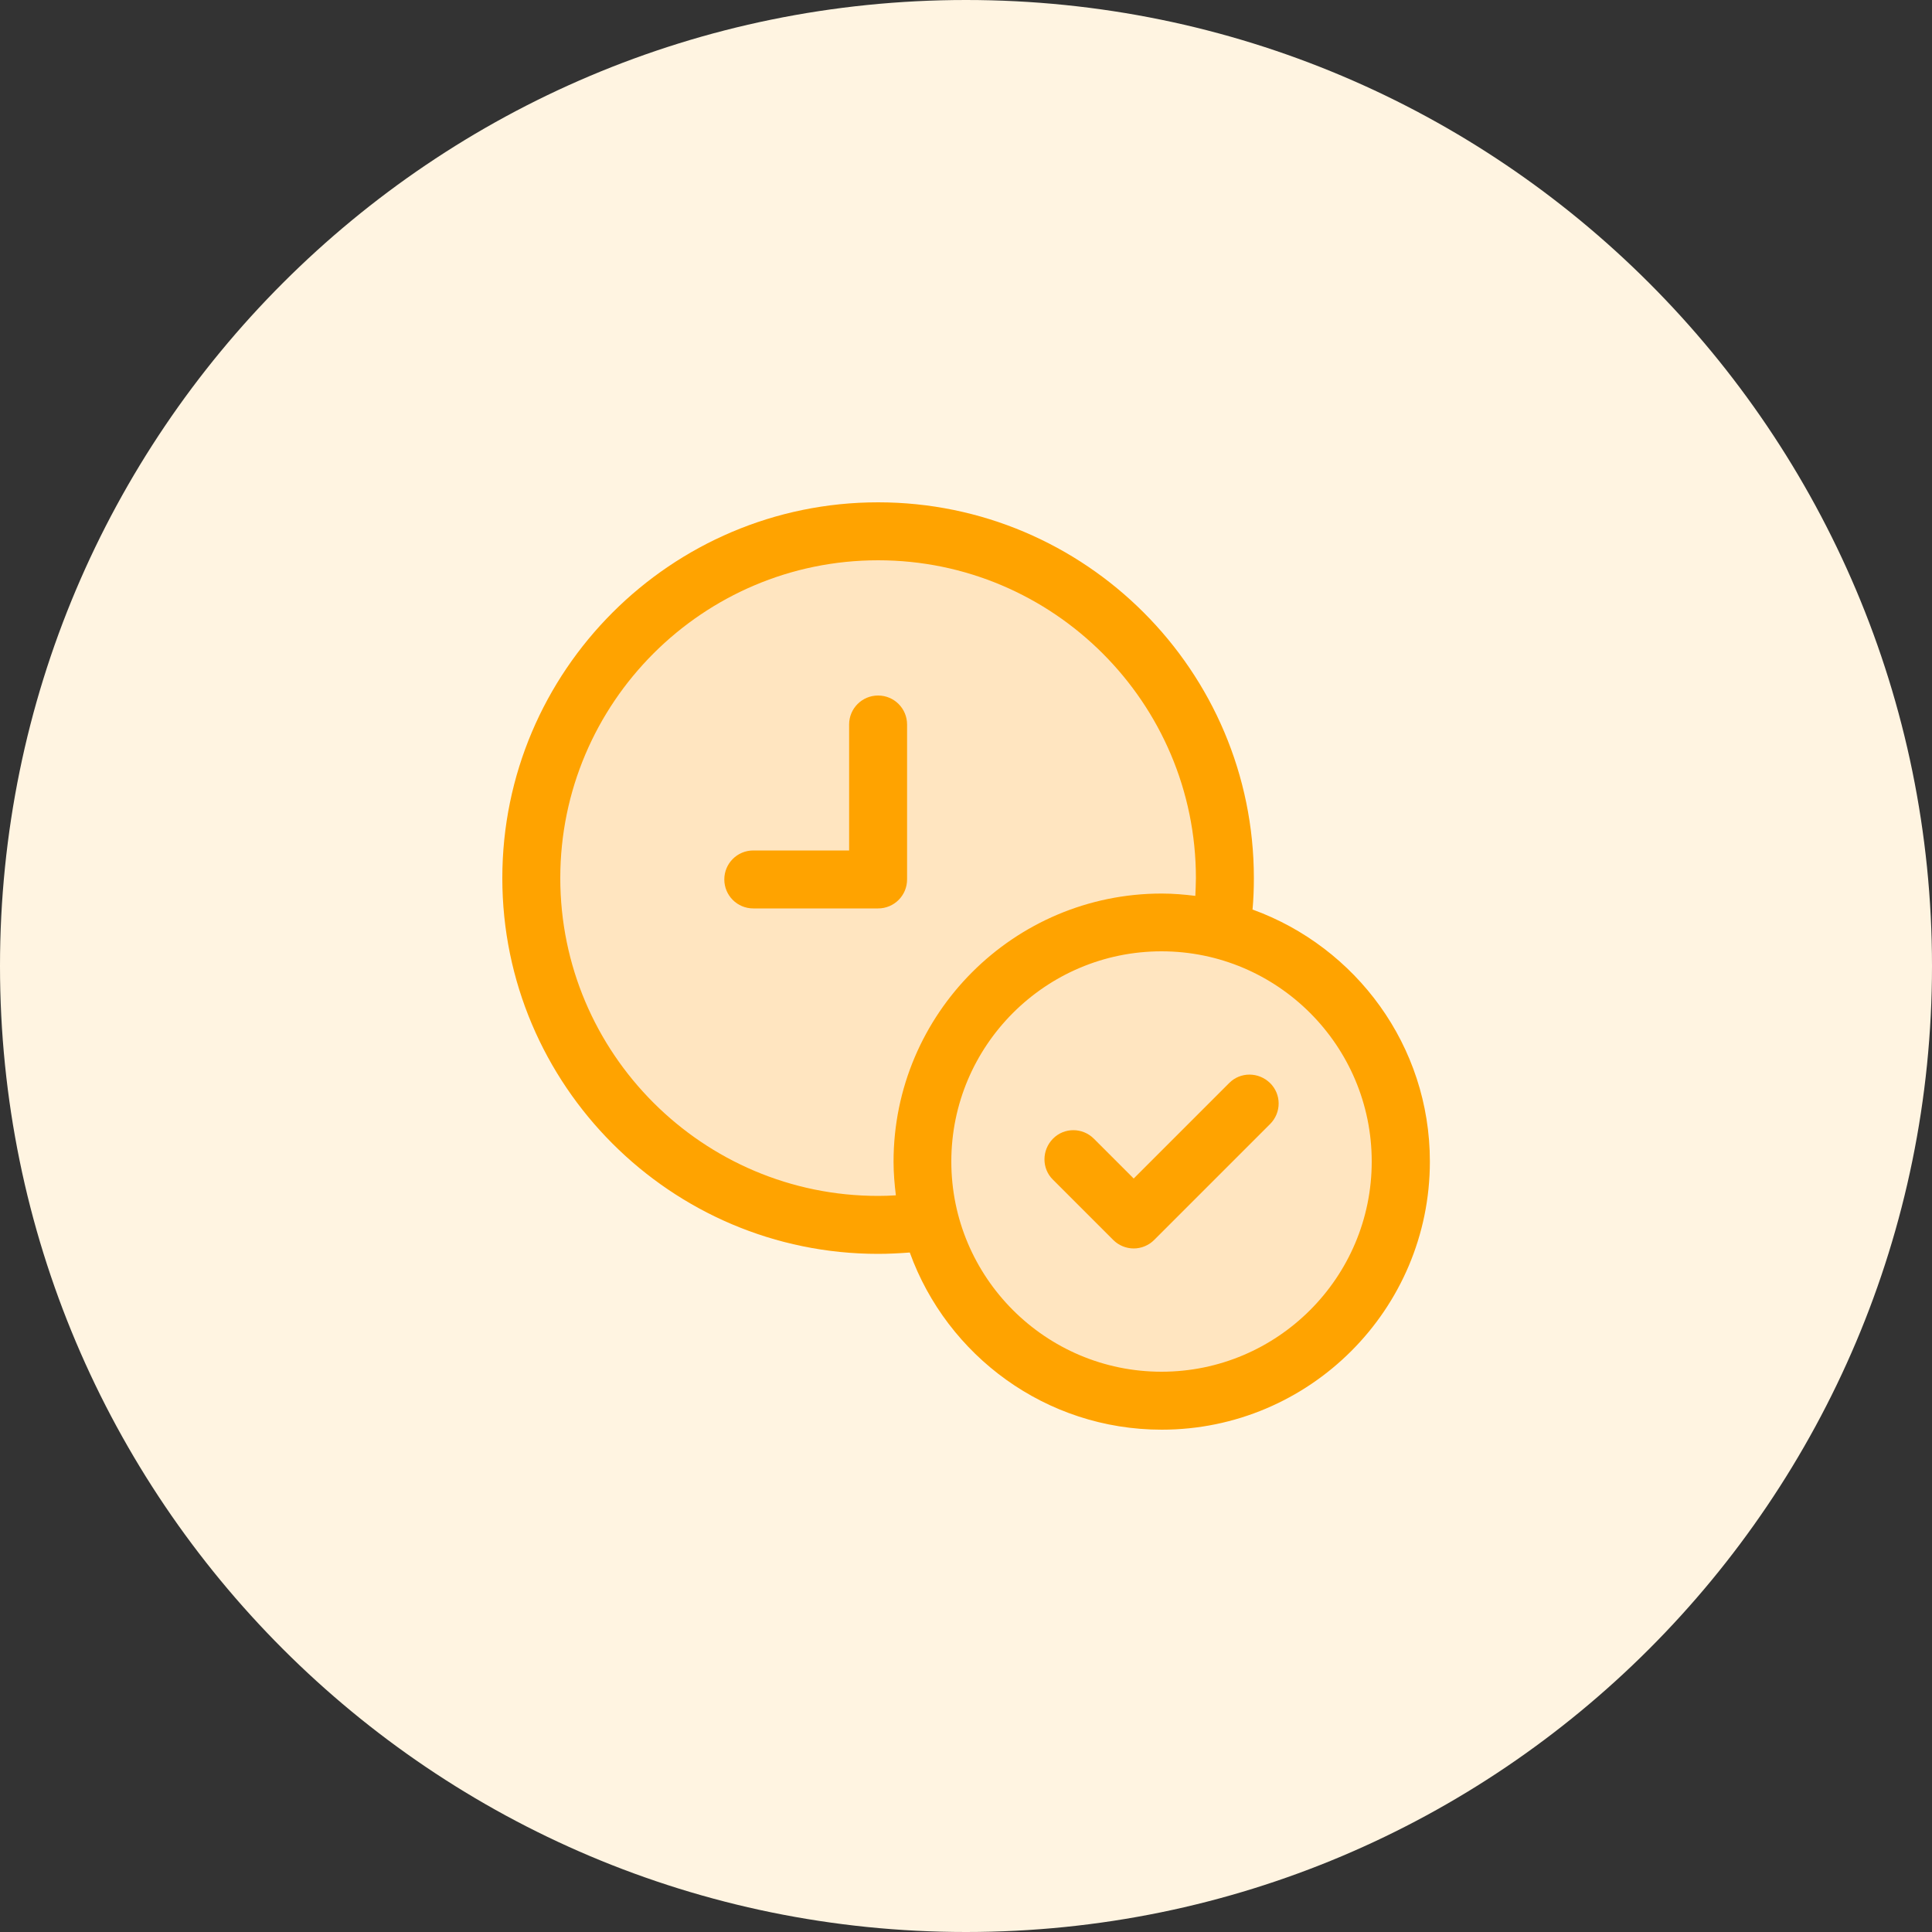
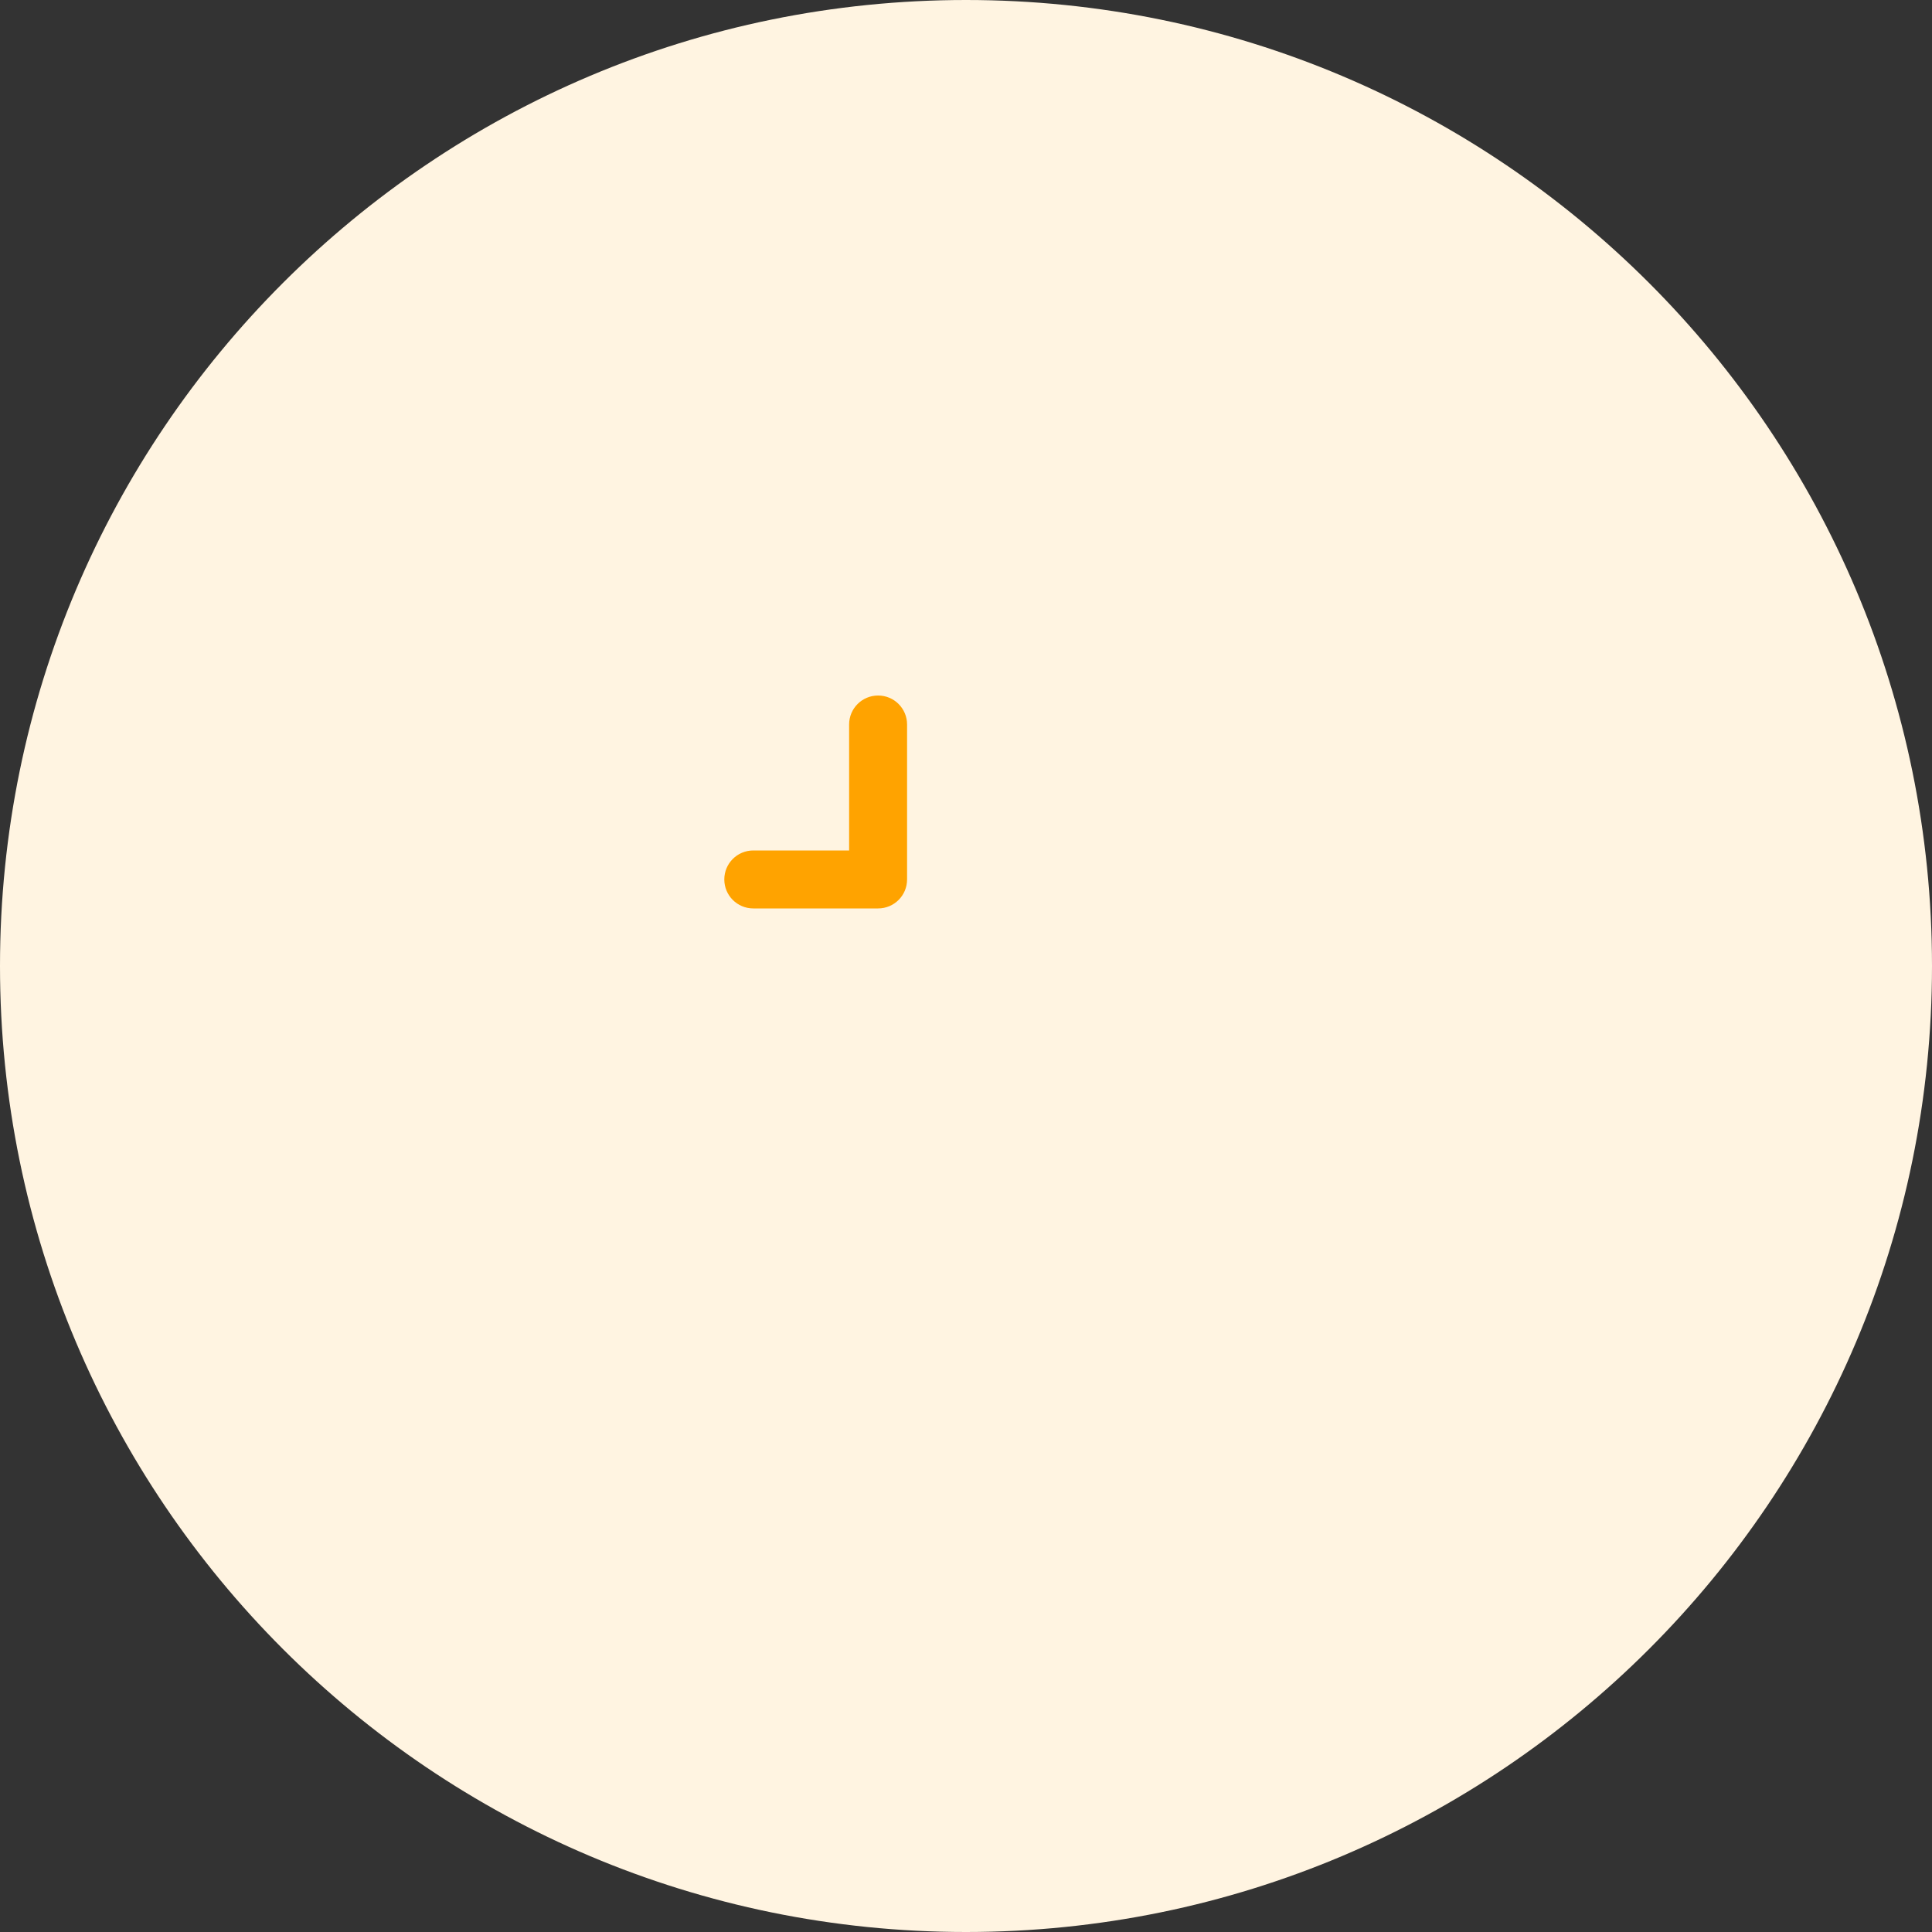
<svg xmlns="http://www.w3.org/2000/svg" width="100" height="100" viewBox="0 0 100 100" fill="none">
  <rect x="0" y="0" width="100" height="100" fill="#333333" stroke="none" />
  <path d="M50 100C77.614 100 100 77.614 100 50C100 22.386 77.614 0 50 0C22.386 0 0 22.386 0 50C0 77.614 22.386 100 50 100Z" fill="#FFF4E1" />
-   <path d="M72.5 60.12C72.5 66.96 66.96 72.5 60.12 72.5C54.35 72.5 49.5 68.55 48.14 63.2C47.26 63.33 46.36 63.4 45.45 63.4C35.54 63.4 27.5 55.36 27.5 45.45C27.5 35.54 35.54 27.5 45.45 27.5C55.36 27.5 63.4 35.54 63.4 45.45C63.4 46.36 63.33 47.26 63.2 48.14C68.55 49.5 72.5 54.35 72.5 60.12Z" fill="#FFE5C0" />
-   <path d="M64.83 47.09C64.88 46.55 64.9 46 64.9 45.45C64.9 34.72 56.17 26 45.45 26C34.73 26 26 34.73 26 45.45C26 56.17 34.73 64.9 45.45 64.9C46 64.9 46.55 64.87 47.09 64.83C49.02 70.17 54.13 74 60.13 74C67.78 74 74.01 67.78 74.01 60.12C74.01 54.12 70.18 49.02 64.84 47.08L64.83 47.09ZM45.45 61.9C36.38 61.9 29 54.52 29 45.45C29 36.38 36.38 29 45.45 29C54.52 29 61.9 36.38 61.9 45.45C61.9 45.76 61.88 46.07 61.87 46.37C61.3 46.3 60.72 46.25 60.13 46.25C52.48 46.25 46.25 52.47 46.25 60.13C46.25 60.72 46.3 61.3 46.37 61.87C46.06 61.89 45.76 61.9 45.45 61.9ZM60.12 71C54.12 71 49.24 66.12 49.24 60.12C49.24 54.12 54.12 49.24 60.12 49.24C66.12 49.24 71 54.12 71 60.12C71 66.12 66.12 71 60.12 71Z" fill="#FFA300" />
-   <path d="M63.62 56.06L58.68 61L56.62 58.94C56.03 58.35 55.08 58.35 54.5 58.94C53.92 59.53 53.91 60.48 54.5 61.06L57.62 64.18C57.91 64.47 58.3 64.62 58.68 64.62C59.06 64.62 59.45 64.47 59.74 64.18L65.74 58.18C66.33 57.59 66.33 56.64 65.74 56.06C65.15 55.48 64.2 55.47 63.62 56.06Z" fill="#FFA300" />
  <path d="M46.95 45.52V37.5C46.95 36.67 46.28 36 45.45 36C44.62 36 43.95 36.67 43.95 37.5V44.02H38.99C38.16 44.02 37.49 44.69 37.49 45.52C37.49 46.35 38.16 47.02 38.99 47.02H45.45C46.28 47.02 46.95 46.35 46.95 45.52Z" fill="#FFA300" />
</svg>